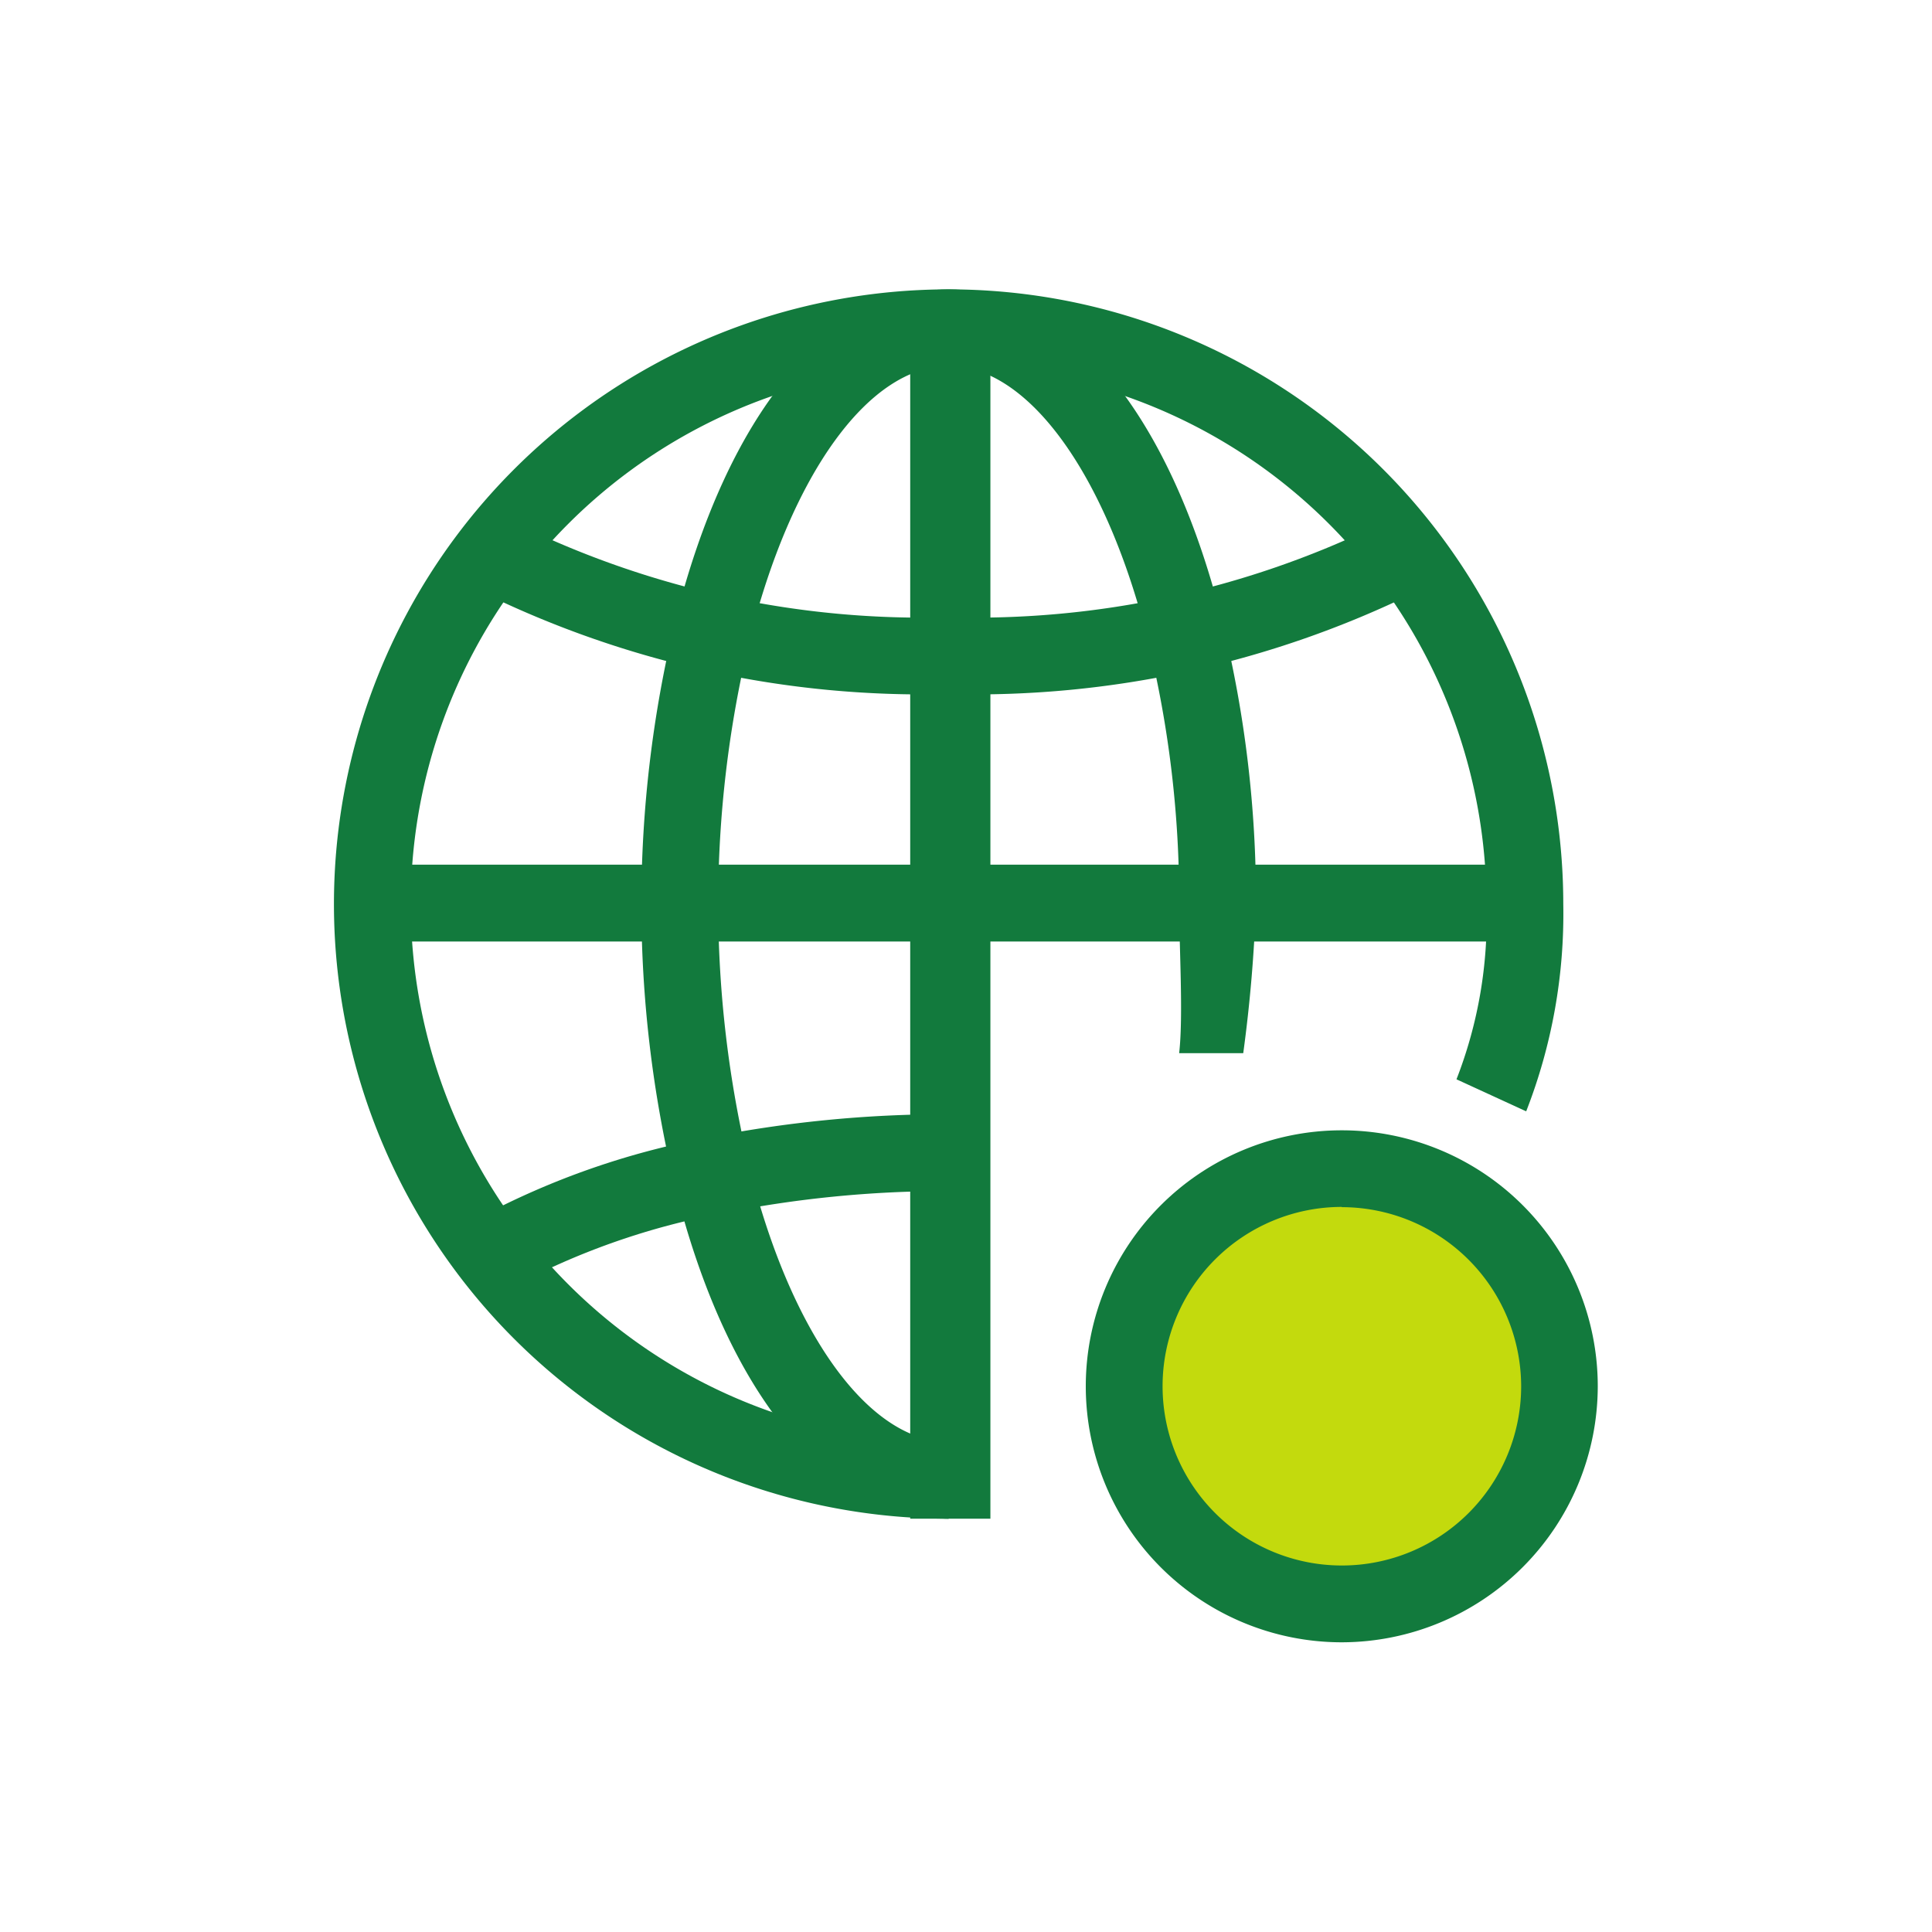
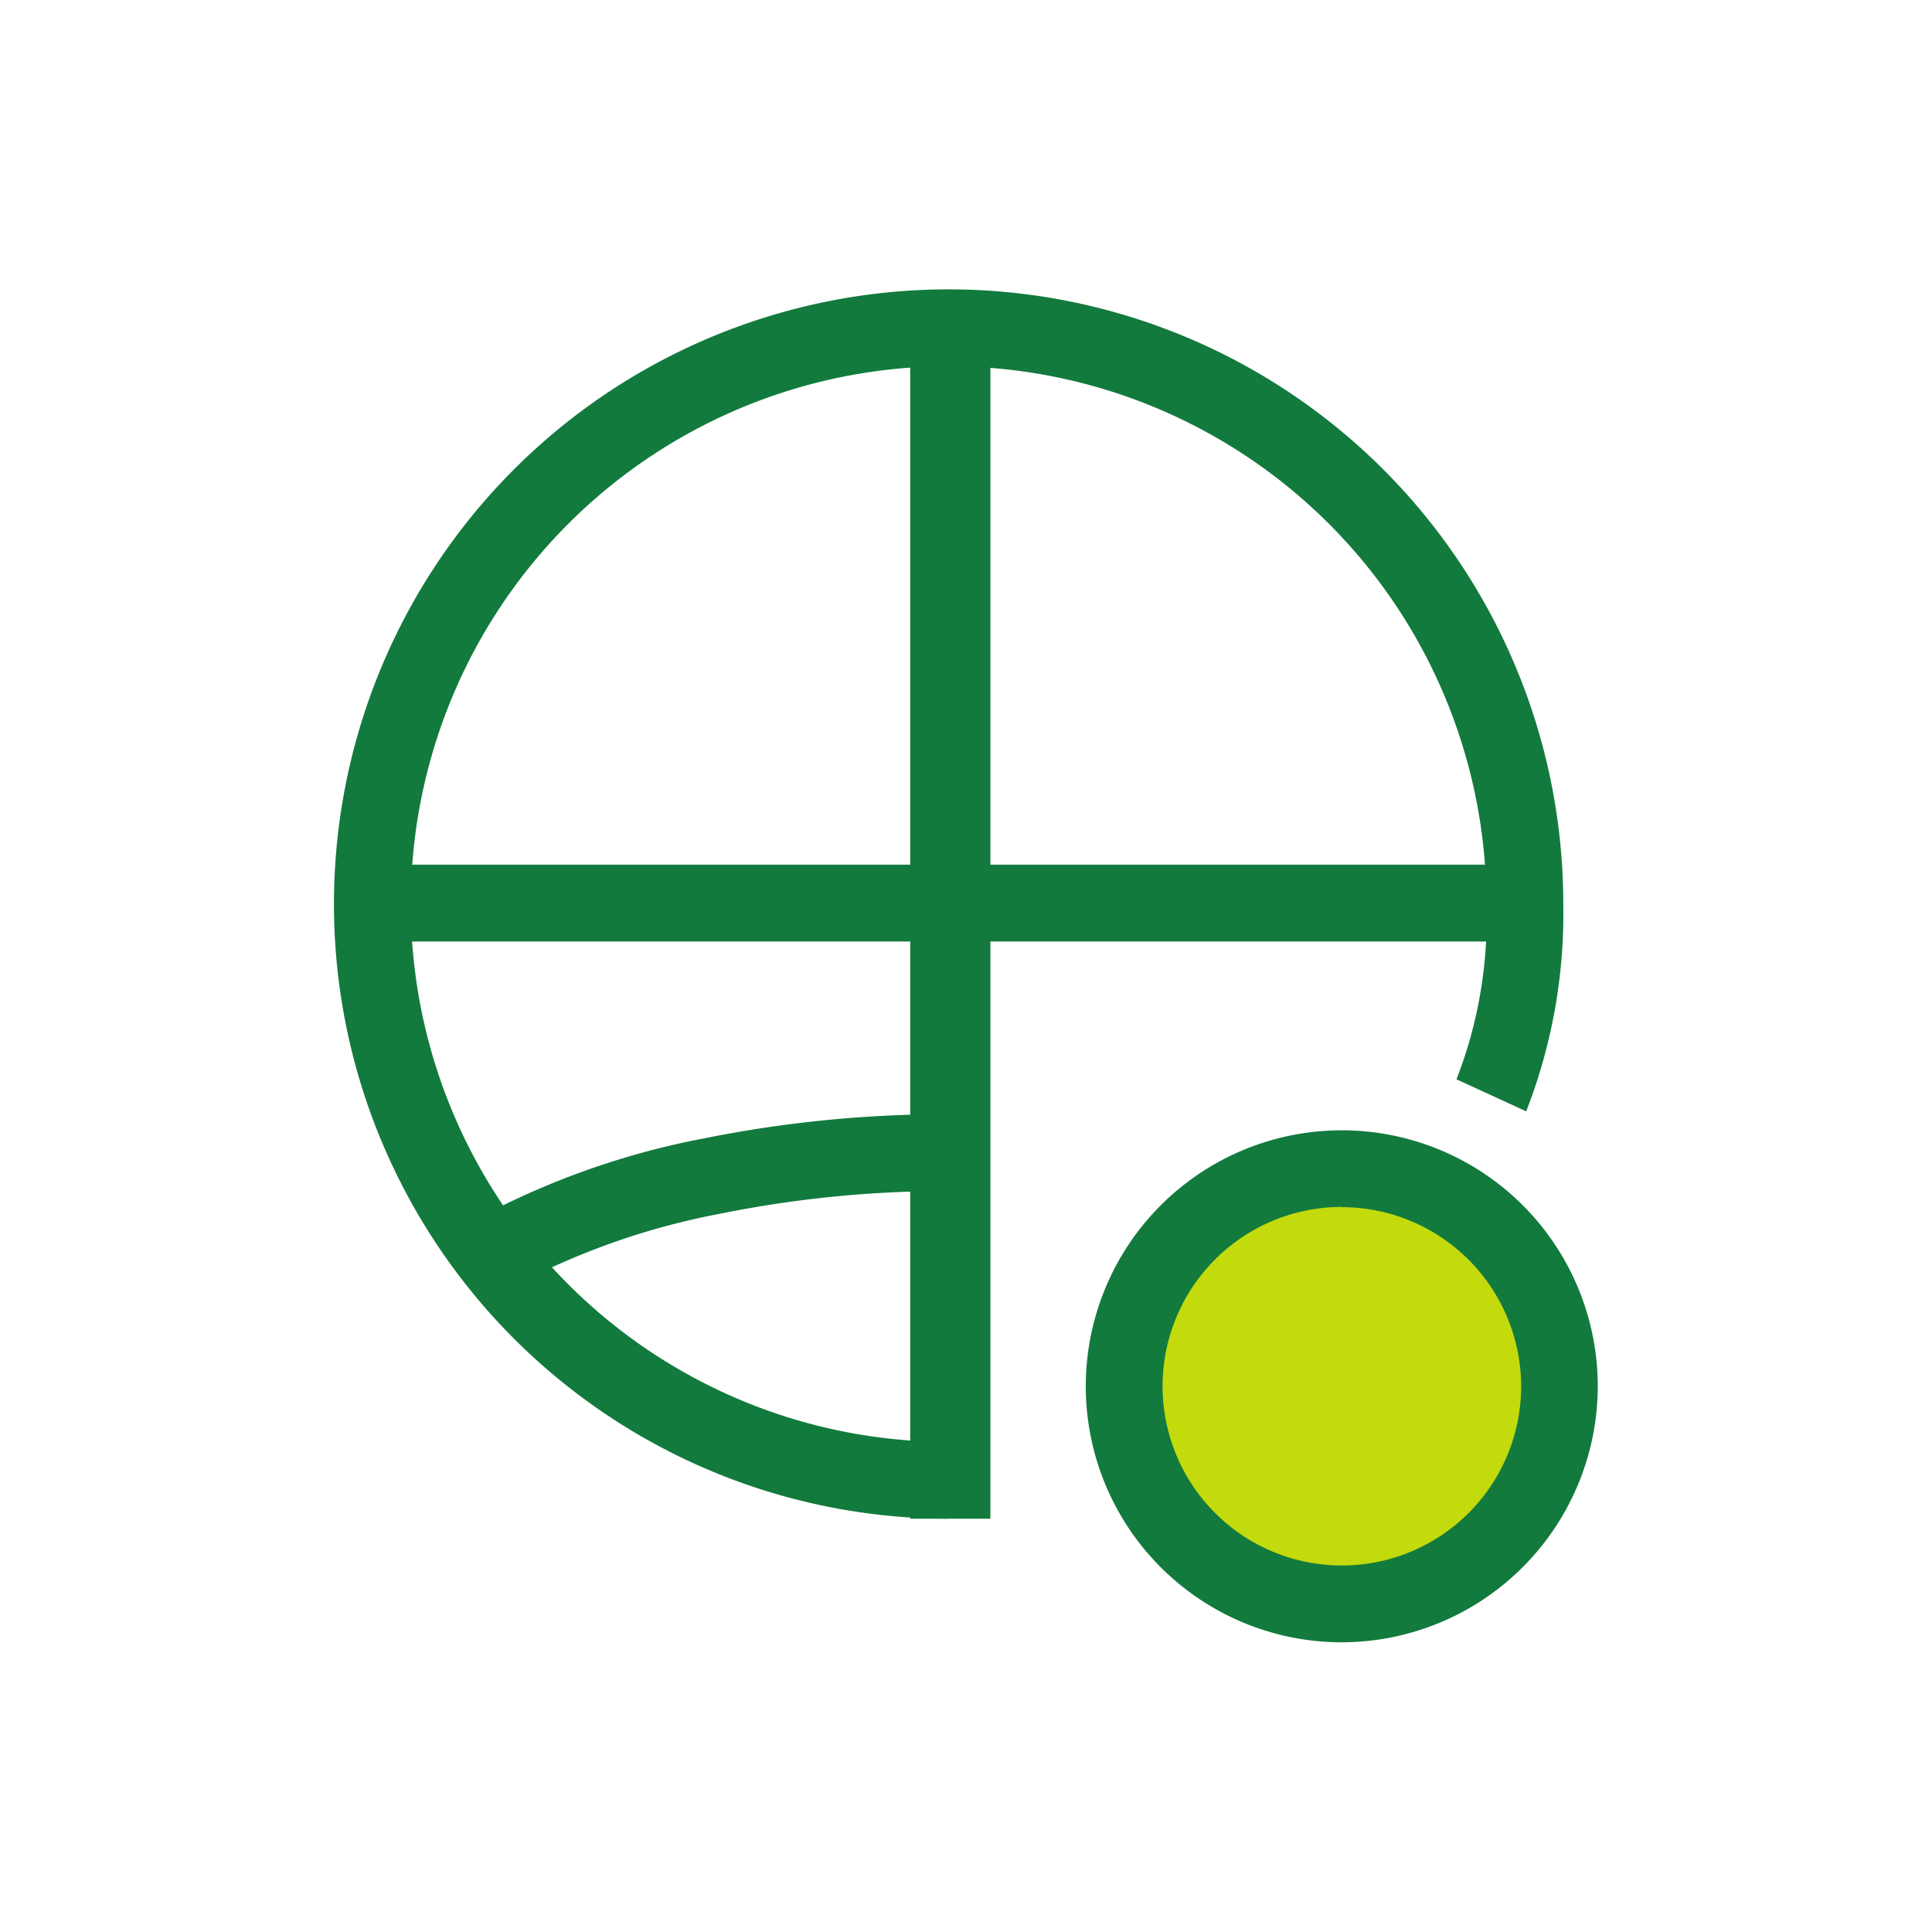
<svg xmlns="http://www.w3.org/2000/svg" width="40" height="40" viewBox="0 0 40 40">
  <g data-name="Group 5123">
    <g data-name="Group 5124" transform="translate(5910.498 478.992)">
      <path data-name="Path 5716" d="M18.726 31.451a12.726 12.726 0 1 1 12.725-12.725 11.241 11.241 0 0 1-.768 4.291l-1.443-.663a9.165 9.165 0 0 0 .62-3.628 11.135 11.135 0 1 0-11.134 11.135z" transform="translate(-5909.583 -479)" style="fill:#127a3d" />
-       <path data-name="Path 5717" d="M18.363 31.451c-2.477 0-4.6-2.581-5.671-6.9a24.871 24.871 0 0 1 0-11.647C13.766 8.581 15.886 6 18.363 6s4.6 2.581 5.671 6.9a24.049 24.049 0 0 1 .691 5.8 30.369 30.369 0 0 1-.263 3.113h-1.327c.089-.774 0-2.208 0-3.092a22.489 22.489 0 0 0-.644-5.436c-.861-3.464-2.48-5.7-4.128-5.7s-3.267 2.235-4.128 5.7a23.288 23.288 0 0 0 0 10.875c.861 3.464 2.48 5.7 4.128 5.7z" transform="translate(-5909.22 -479)" style="fill:#127a3d" />
-       <path data-name="Path 5718" d="M18.551 14.1a20.718 20.718 0 0 1-9.665-2.111l.773-1.392a19.1 19.1 0 0 0 8.893 1.913 19.085 19.085 0 0 0 8.893-1.913l.773 1.392a20.72 20.72 0 0 1-9.667 2.111z" transform="translate(-5909.408 -478.722)" style="fill:#127a3d" />
      <path data-name="Path 5719" d="M17.25 6.75h1.66v24.656h-1.66z" transform="translate(-5908.903 -478.955)" style="fill:#127a3d" />
      <path data-name="Path 5720" d="M6.769 17.231h23.822v1.591H6.769z" transform="translate(-5909.536 -478.321)" style="fill:#127a3d" />
      <path data-name="Path 5721" d="m9.657 25.606-.771-1.392a16.362 16.362 0 0 1 4.6-1.611 25.3 25.3 0 0 1 5.061-.5v1.591a23.576 23.576 0 0 0-4.739.471 15 15 0 0 0-4.151 1.441z" transform="translate(-5909.408 -478.026)" style="fill:#127a3d" />
      <circle data-name="Ellipse 76" cx="4.507" cy="4.507" r="4.507" transform="translate(-5887.223 -454.795)" style="fill:#c3da0d" />
      <path data-name="Path 5722" d="M23.3 28.6a5.3 5.3 0 1 1 5.3-5.3 5.308 5.308 0 0 1-5.3 5.3zm0-9.014a3.712 3.712 0 1 0 3.714 3.714 3.716 3.716 0 0 0-3.714-3.709z" transform="translate(-5906.018 -473.59)" style="fill:#127a3d" />
    </g>
  </g>
</svg>